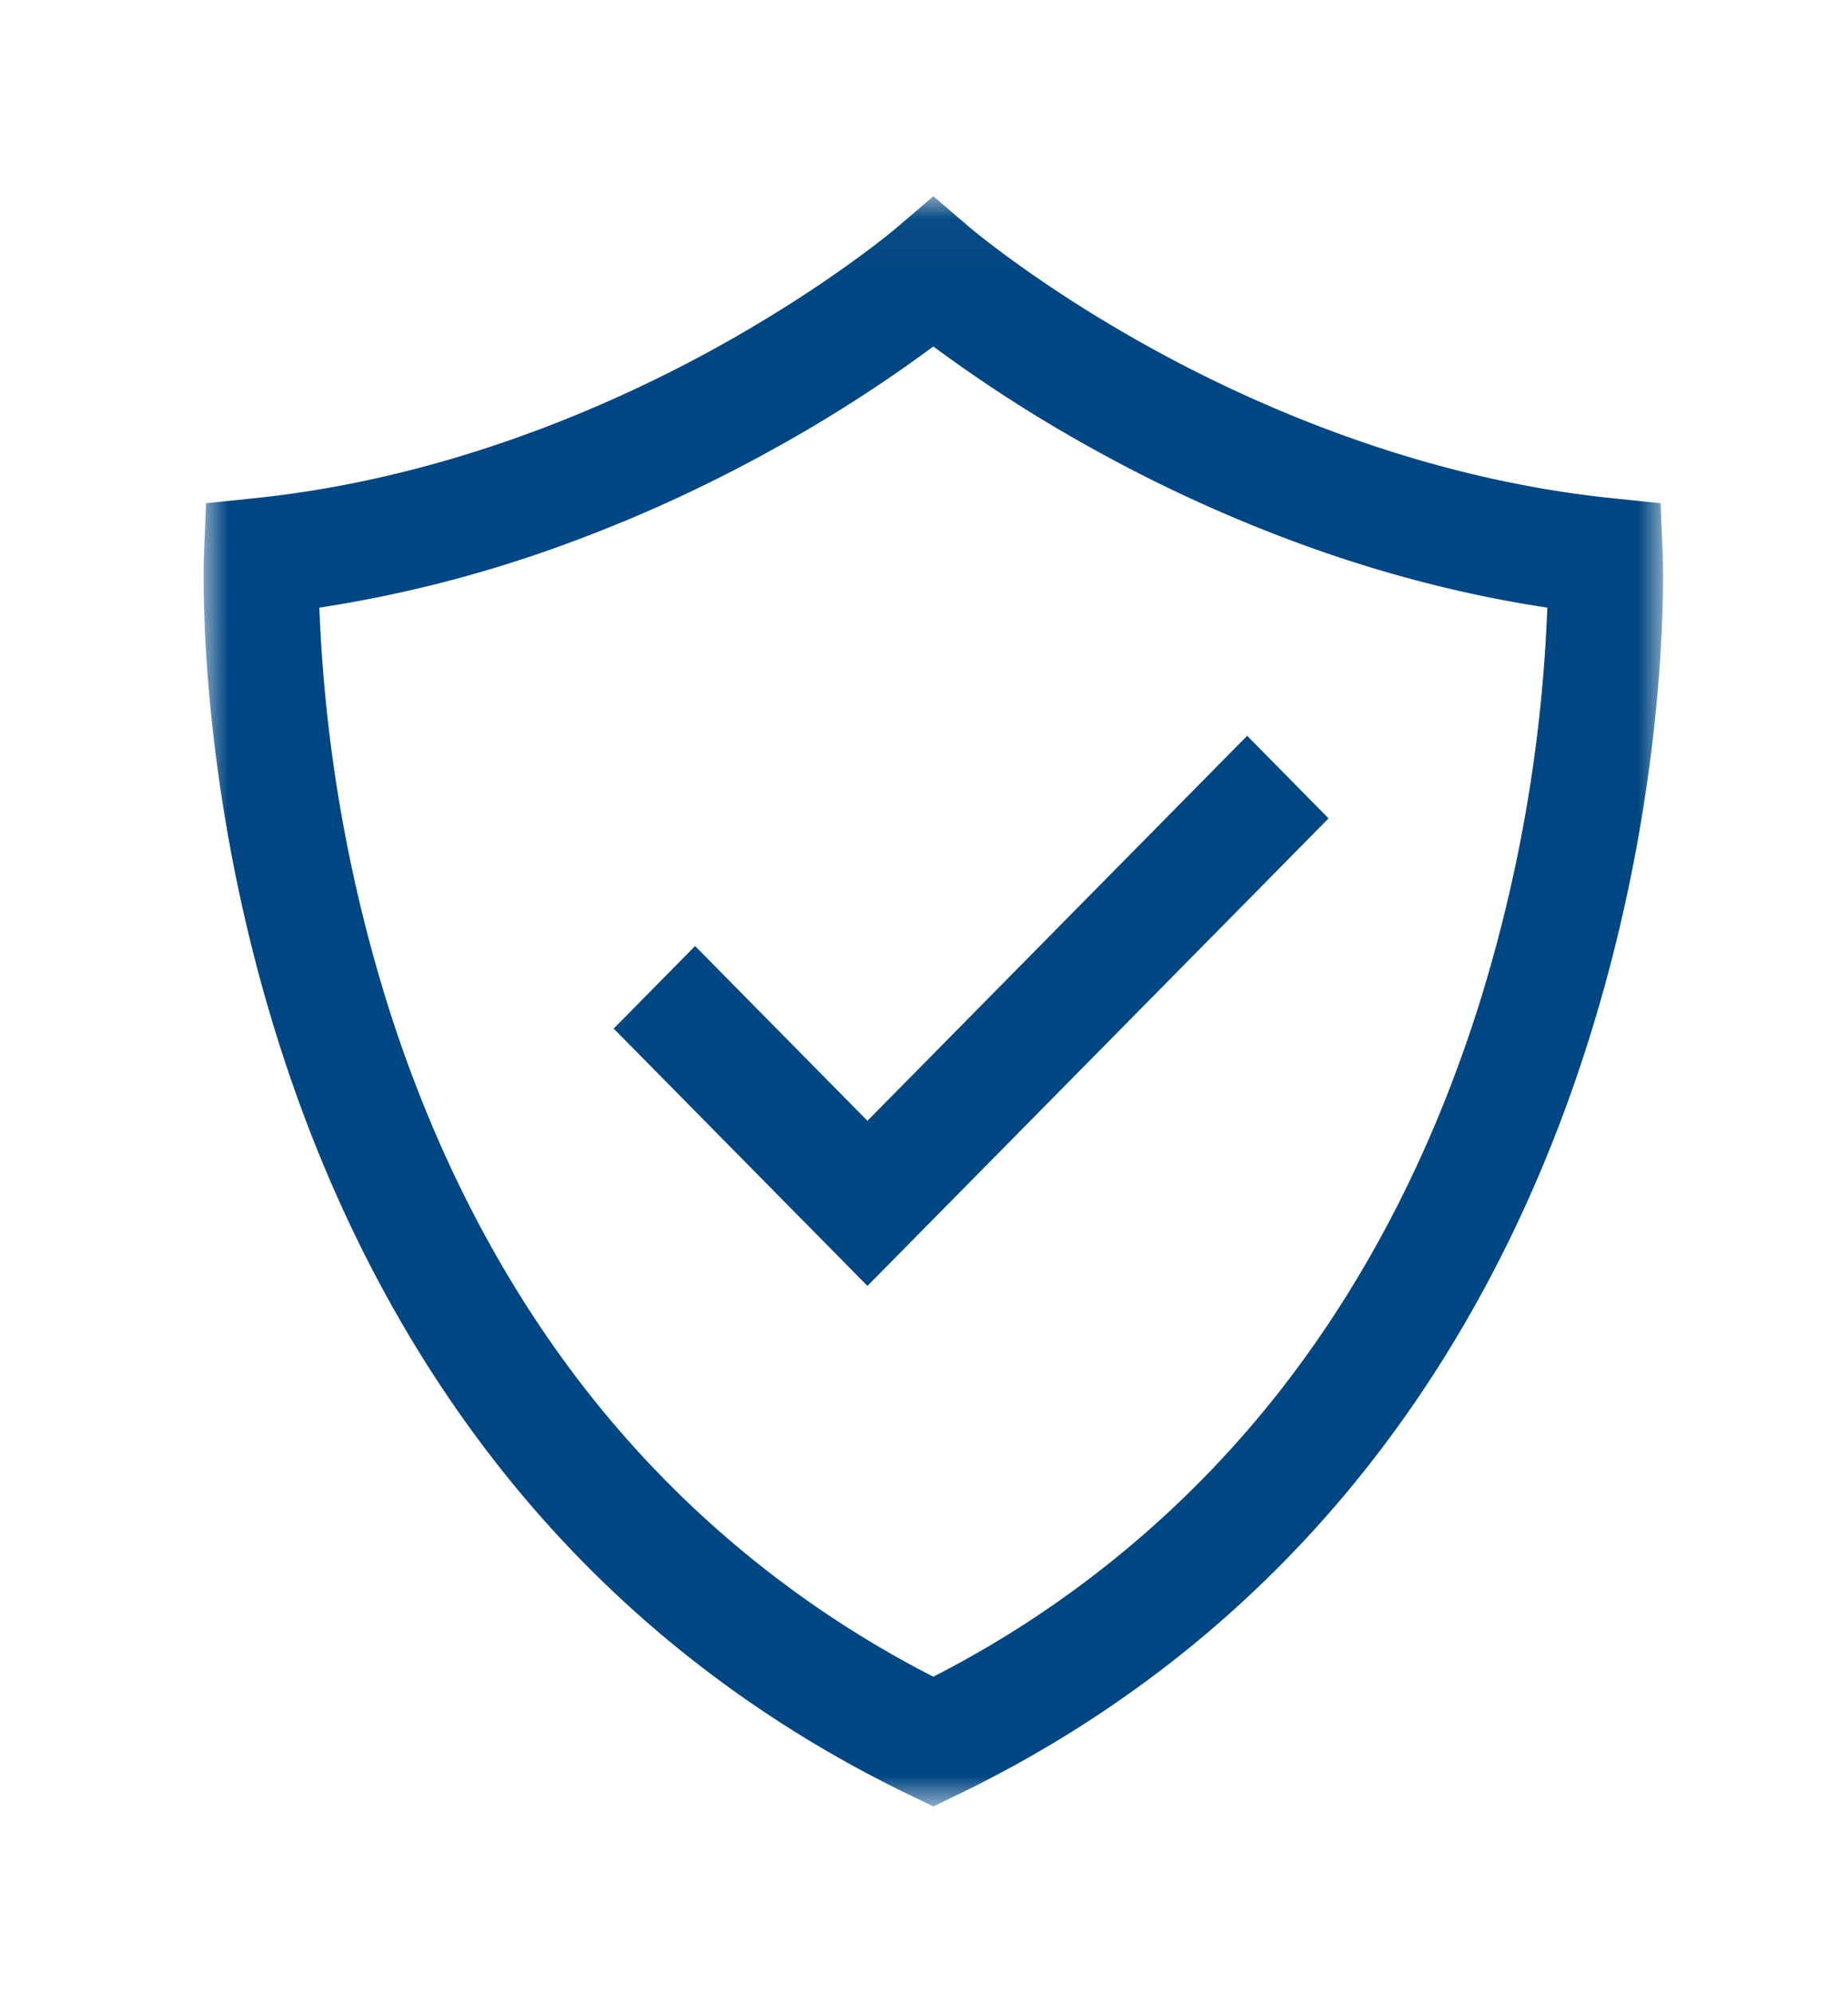
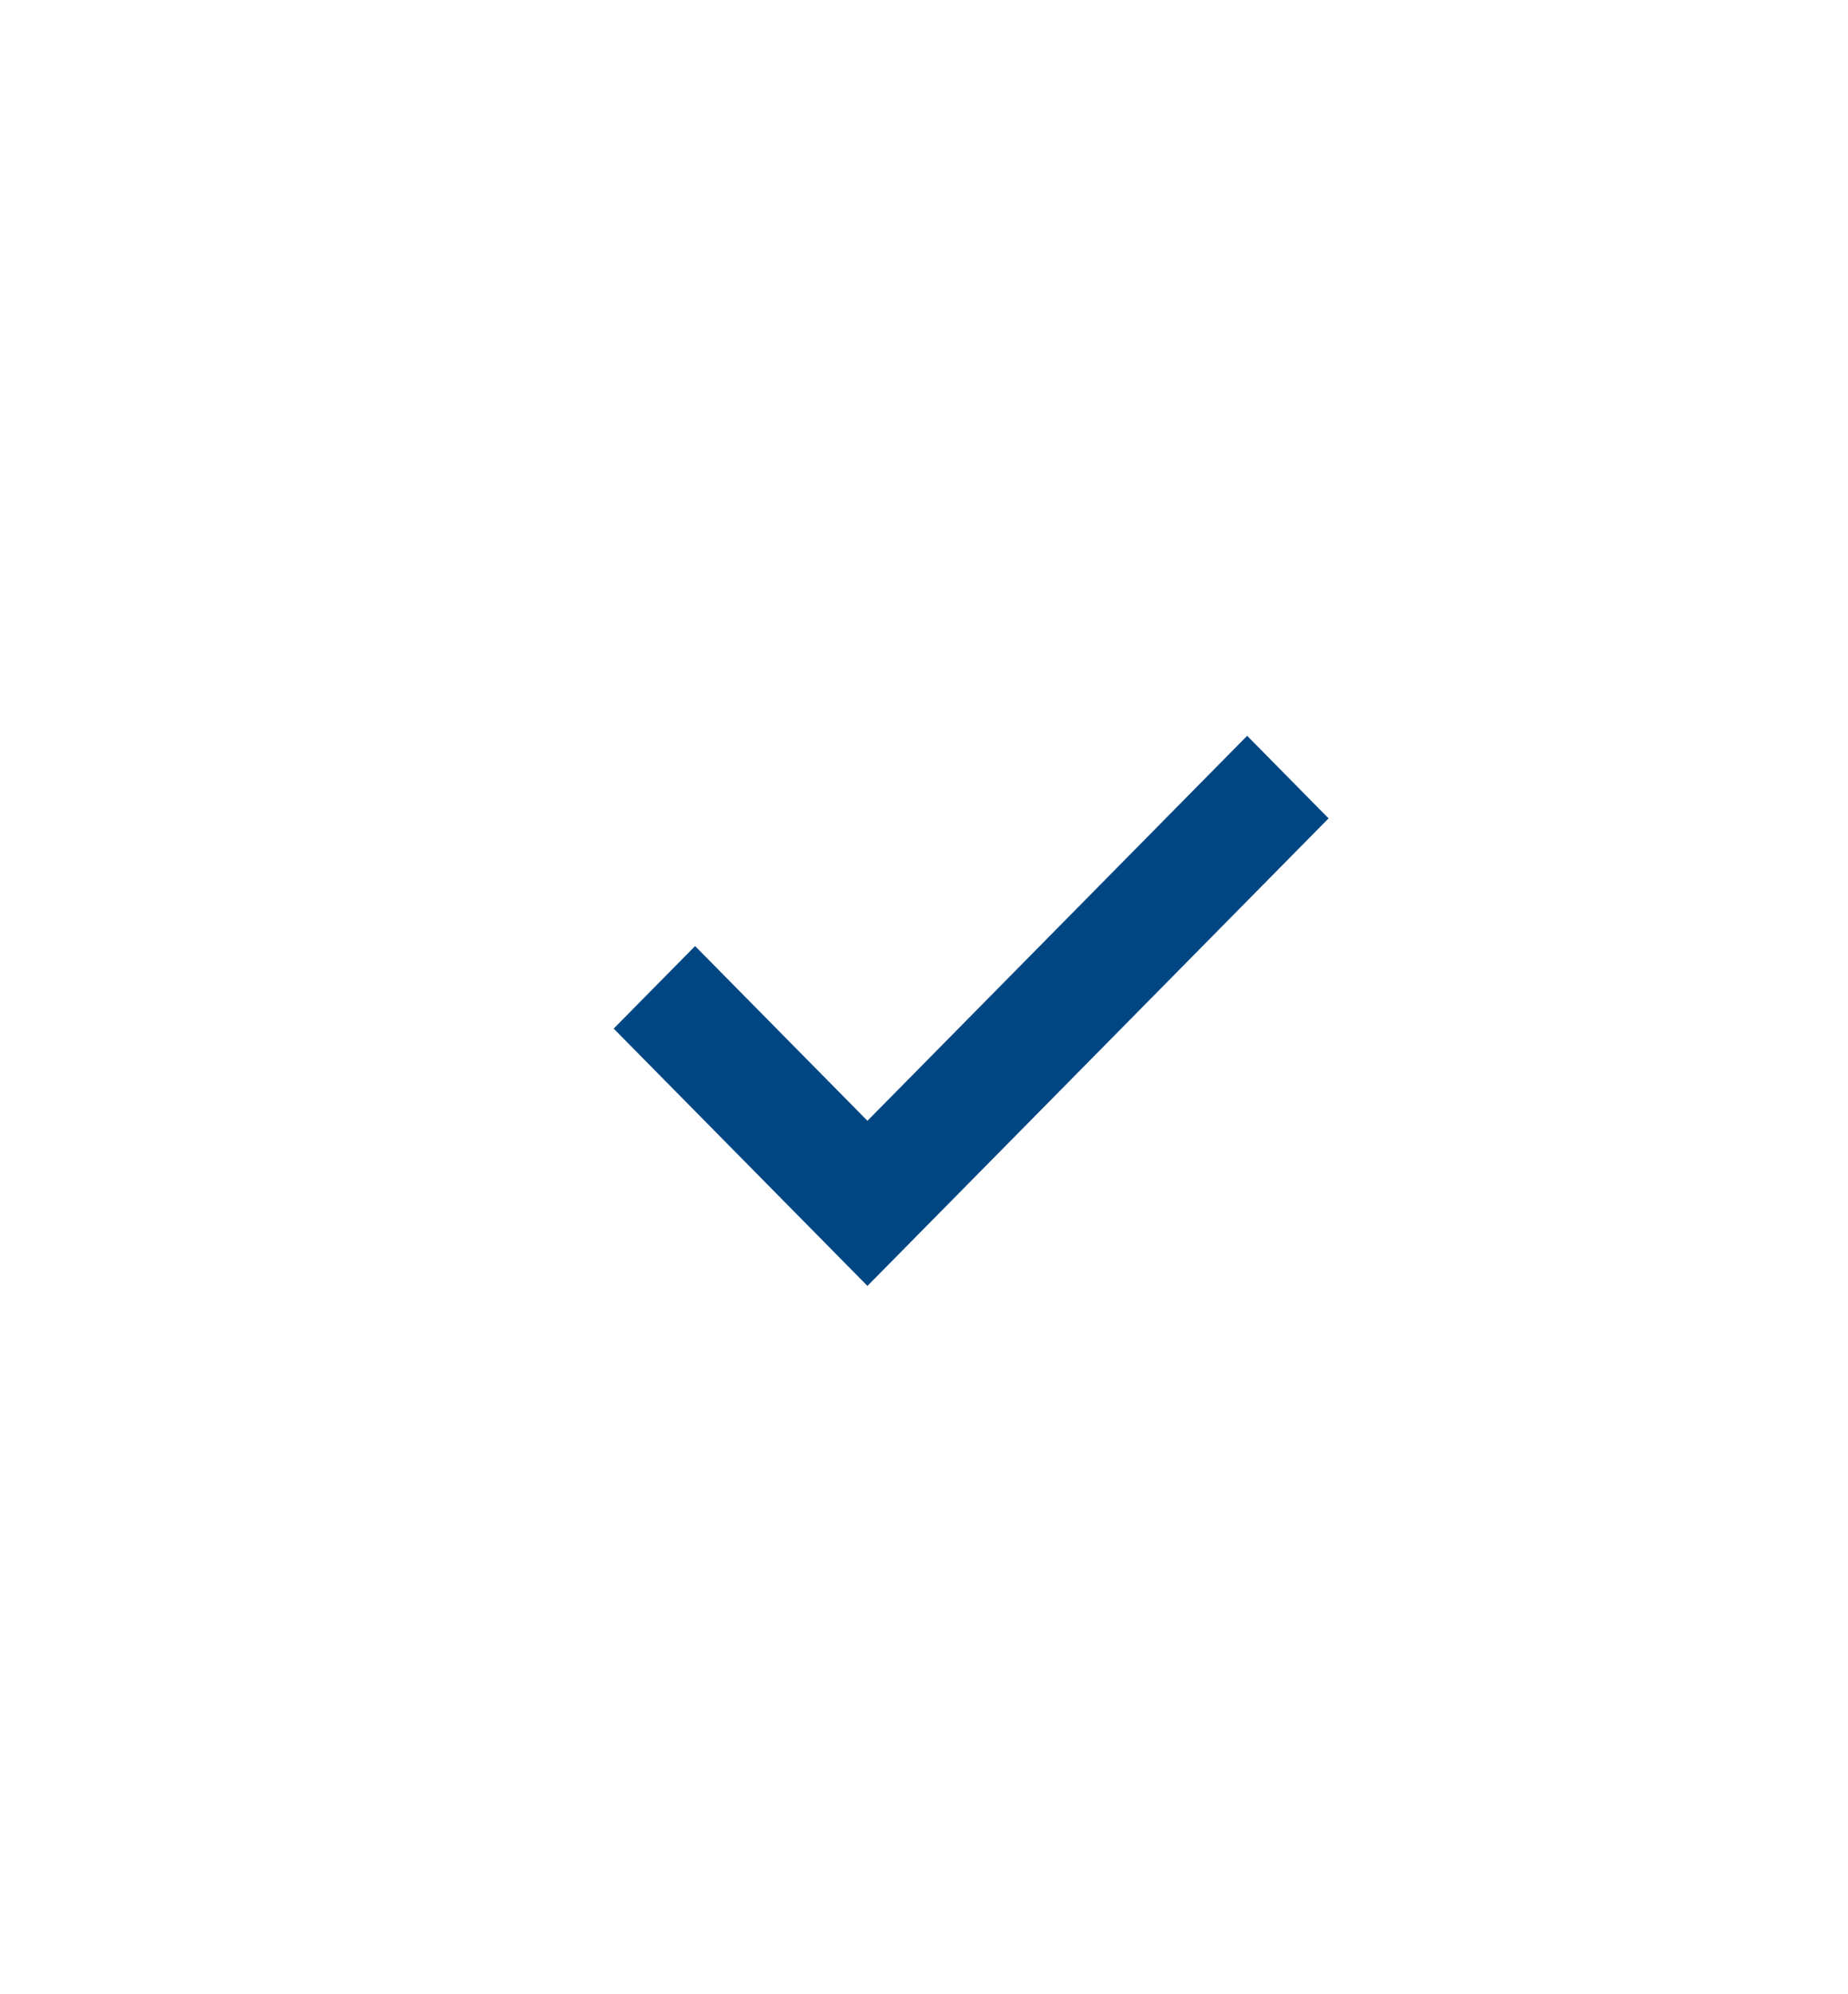
<svg xmlns="http://www.w3.org/2000/svg" xmlns:xlink="http://www.w3.org/1999/xlink" width="38" height="41">
  <defs>
    <filter id="a" width="123.7%" height="126.4%" x="-11.9%" y="-9.4%" filterUnits="objectBoundingBox">
      <feOffset dy="2" in="SourceAlpha" result="shadowOffsetOuter1" />
      <feGaussianBlur in="shadowOffsetOuter1" result="shadowBlurOuter1" stdDeviation="2" />
      <feColorMatrix in="shadowBlurOuter1" result="shadowMatrixOuter1" values="0 0 0 0 0 0 0 0 0 0 0 0 0 0 0 0 0 0 0.15 0" />
      <feMerge>
        <feMergeNode in="shadowMatrixOuter1" />
        <feMergeNode in="SourceGraphic" />
      </feMerge>
    </filter>
-     <path id="b" d="M15.006.035H.003v33.104H30.01V.035z" />
  </defs>
  <g fill="none" fill-rule="evenodd" filter="url(#a)" transform="translate(-10 2)">
    <g transform="translate(14.187)">
      <mask id="c" fill="#fff">
        <use xlink:href="#b" />
      </mask>
      <path fill="#004682" d="M30.002 7.383l-.043-1.037-1.019-.106c-3.911-.407-7.274-1.886-9.406-3.056C17.199 1.903 15.784.7 15.77.69l-.764-.655-.765.654c-.014.012-1.43 1.214-3.765 2.495C8.344 4.354 4.98 5.833 1.07 6.24l-1.02.106-.042 1.037C0 7.57-.164 11.991 1.517 17.345c.991 3.16 2.423 5.991 4.255 8.415 2.3 3.044 5.236 5.444 8.723 7.132l.51.247.51-.247c3.487-1.688 6.422-4.088 8.723-7.132 1.832-2.424 3.264-5.255 4.255-8.415 1.68-5.354 1.517-9.776 1.509-9.962zM15.005 30.471a21.438 21.438 0 01-7.325-6.133c-1.664-2.192-2.97-4.764-3.883-7.644A31.361 31.361 0 012.38 8.492a26.042 26.042 0 004.73-1.186 30.05 30.05 0 004.552-2.044 29.427 29.427 0 003.343-2.139 29.42 29.42 0 003.342 2.139A30.048 30.048 0 0022.9 7.306c1.574.552 3.161.95 4.73 1.186a31.235 31.235 0 01-1.393 8.126c-.908 2.894-2.213 5.48-3.879 7.683a21.435 21.435 0 01-7.353 6.17z" mask="url(#c)" />
    </g>
    <path fill="#004682" d="M35.645 11.127l-7.808 7.915-3.544-3.592-1.674 1.697 5.218 5.29 9.482-9.612z" />
  </g>
</svg>